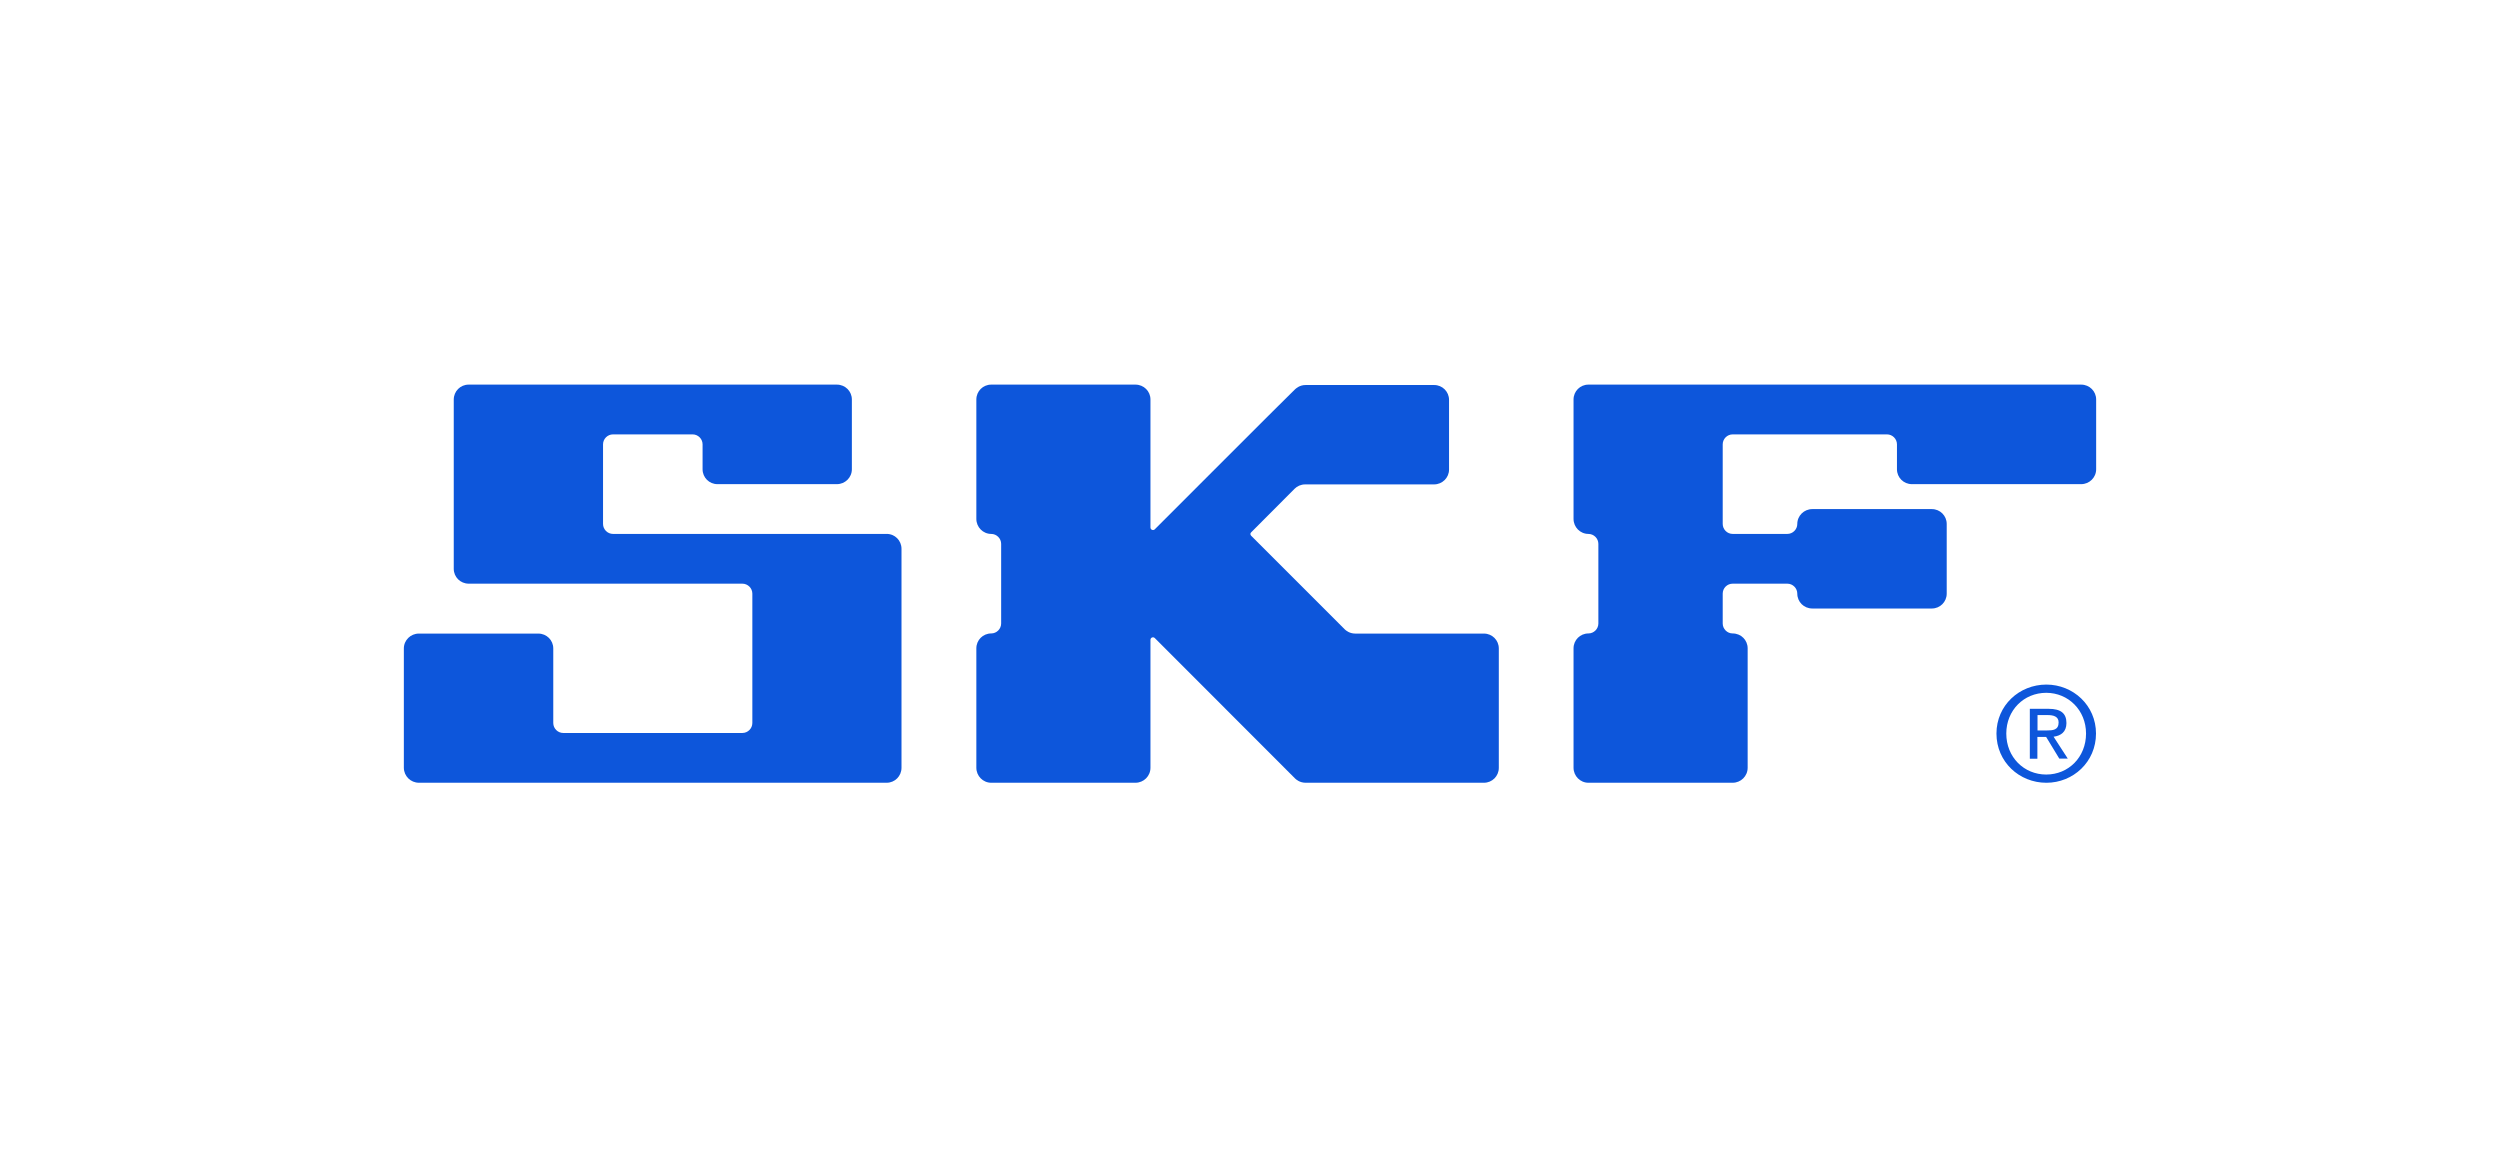
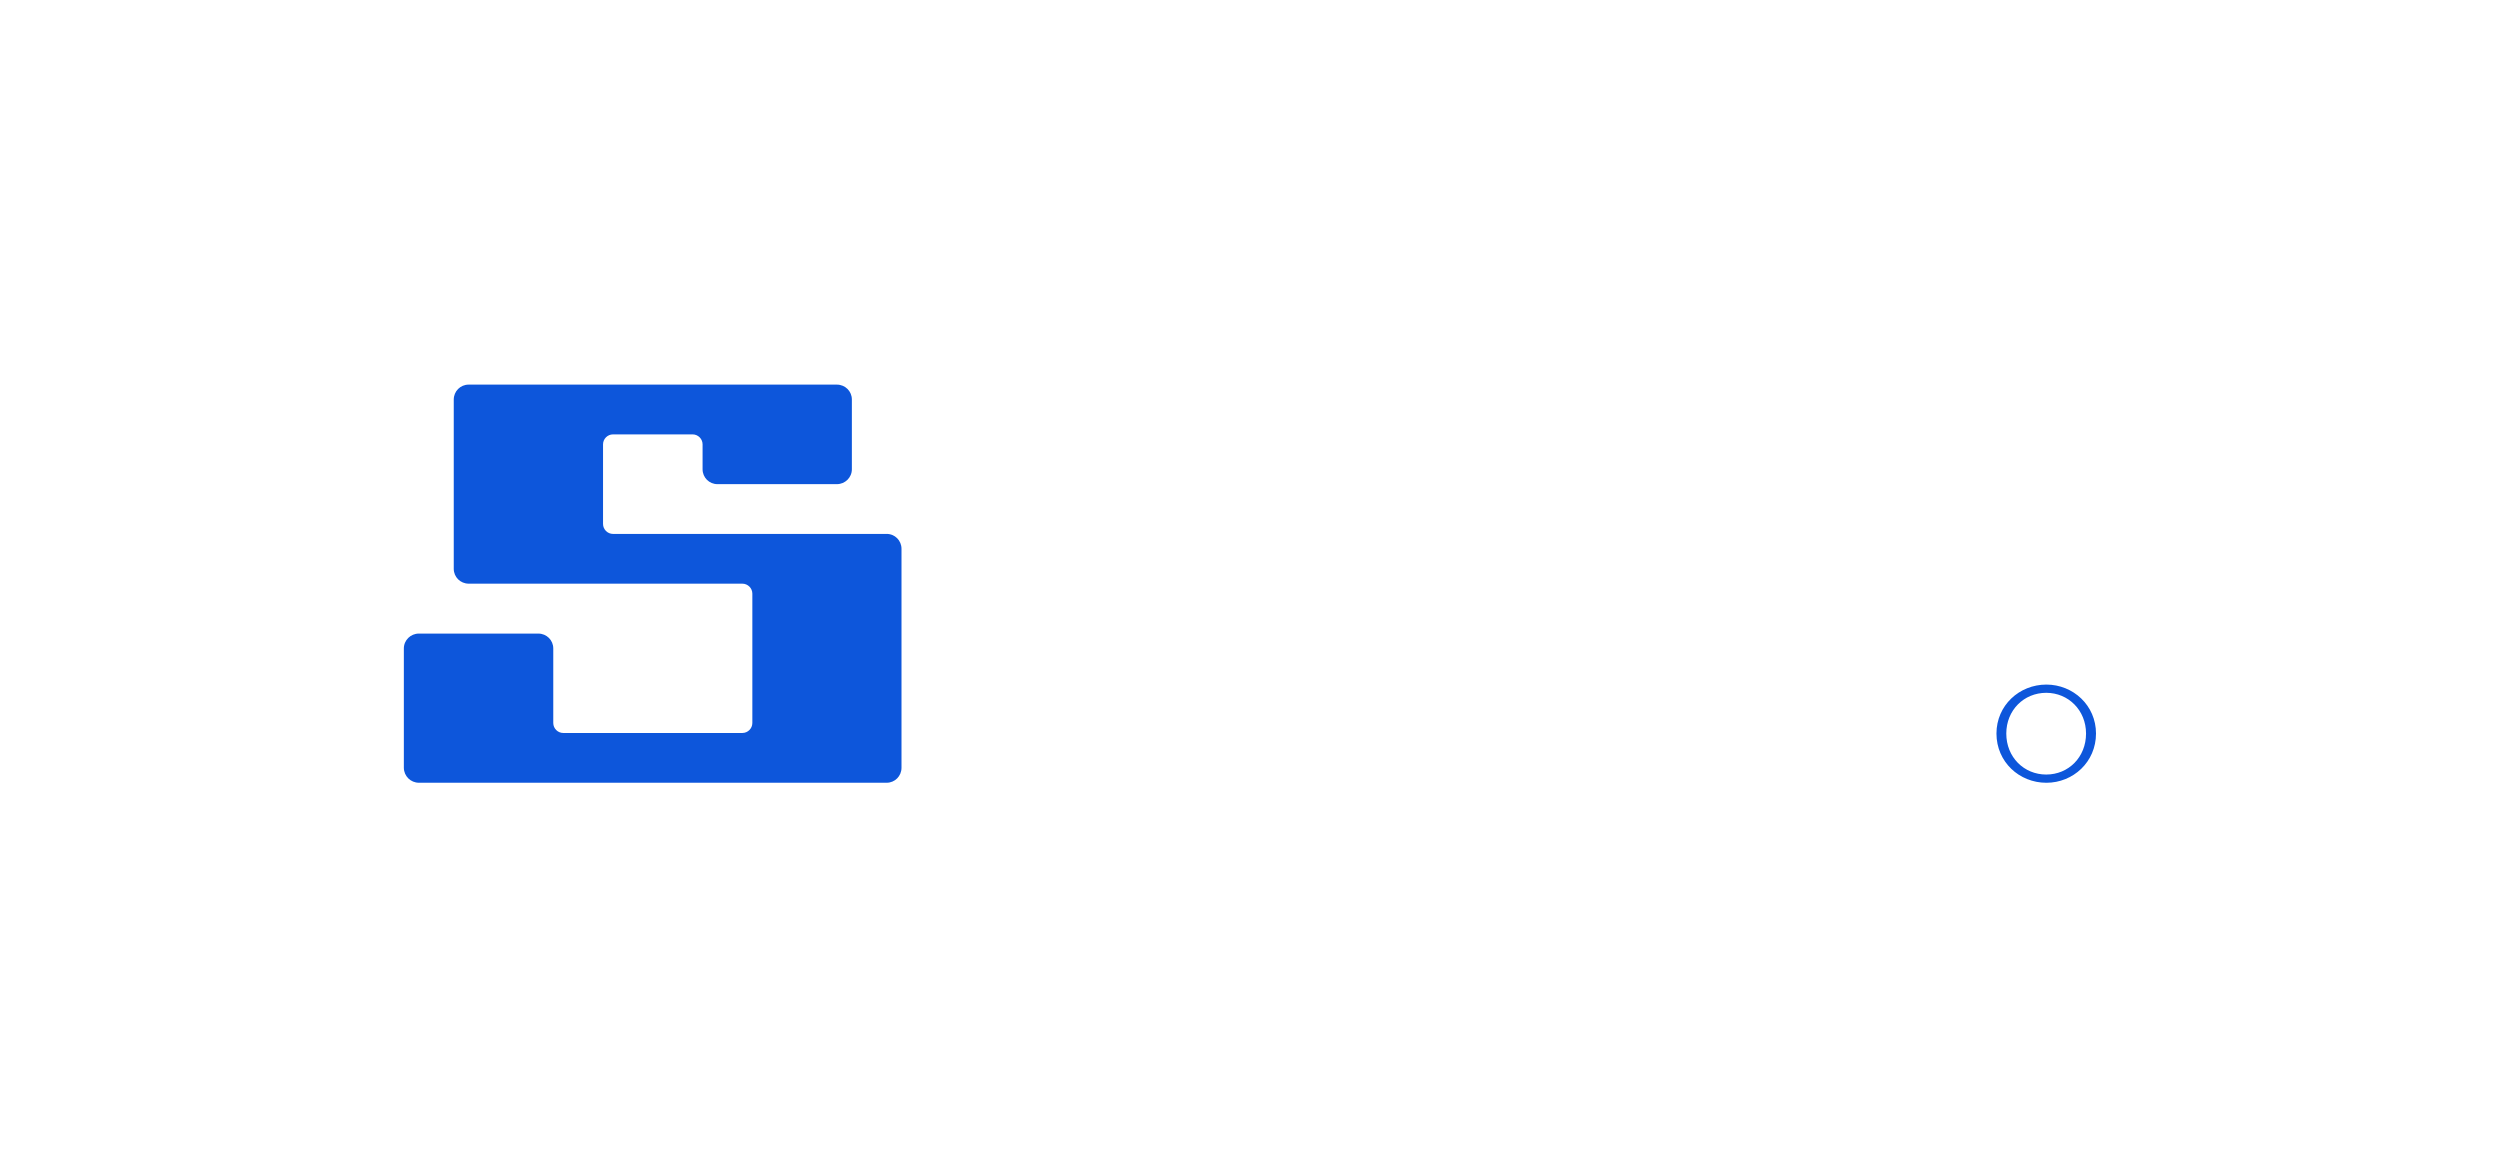
<svg xmlns="http://www.w3.org/2000/svg" width="130" height="60" viewBox="0 0 130 60" fill="none">
  <path d="M46.099 27.764H31.876C31.593 27.764 31.358 27.529 31.358 27.246V23.105C31.358 22.823 31.593 22.588 31.876 22.588H36.016C36.299 22.588 36.534 22.823 36.534 23.105V24.403C36.534 24.831 36.879 25.176 37.307 25.176H43.518C43.945 25.176 44.297 24.831 44.297 24.403V20.773C44.297 20.345 43.952 20 43.518 20H24.368C23.94 20 23.595 20.345 23.595 20.78V29.578C23.595 30.006 23.94 30.351 24.375 30.351H38.604C38.887 30.351 39.122 30.586 39.122 30.869V37.597C39.122 37.88 38.887 38.115 38.604 38.115H29.288C29.005 38.115 28.77 37.88 28.77 37.597V33.719C28.77 33.291 28.425 32.946 27.991 32.946H21.78C21.352 32.946 21 33.291 21 33.719V39.93C21.007 40.358 21.352 40.703 21.787 40.703H46.105C46.533 40.703 46.878 40.358 46.878 39.923V28.536C46.878 28.108 46.533 27.757 46.099 27.764Z" fill="#0D56DB" />
-   <path d="M77.165 32.946H70.472C70.175 32.946 69.982 32.78 69.933 32.732C69.837 32.636 65.089 27.881 65.061 27.86C65.04 27.839 65.02 27.805 65.02 27.77C65.02 27.736 65.034 27.701 65.061 27.681C65.082 27.66 67.29 25.445 67.325 25.41C67.449 25.286 67.642 25.189 67.87 25.189C68.063 25.189 74.571 25.189 74.571 25.189C74.999 25.189 75.35 24.844 75.35 24.417V20.794C75.35 20.366 75.005 20.021 74.578 20.021H67.891C67.58 20.021 67.394 20.2 67.345 20.241C67.304 20.262 60.065 27.508 60.044 27.529C60.024 27.55 59.989 27.563 59.955 27.563C59.886 27.563 59.824 27.508 59.824 27.432V20.773C59.824 20.345 59.478 20 59.044 20H51.542C51.115 20 50.77 20.345 50.77 20.773V26.984C50.77 27.412 51.115 27.764 51.542 27.764C51.825 27.764 52.06 27.998 52.06 28.281V32.422C52.06 32.705 51.825 32.939 51.542 32.939C51.115 32.939 50.77 33.284 50.77 33.712V39.923C50.77 40.351 51.115 40.703 51.542 40.703H59.044C59.471 40.703 59.824 40.358 59.824 39.923V33.27C59.824 33.201 59.879 33.139 59.955 33.139C59.989 33.139 60.024 33.153 60.044 33.174C60.065 33.194 67.283 40.42 67.345 40.482C67.387 40.523 67.58 40.703 67.891 40.703H77.165C77.593 40.703 77.938 40.358 77.938 39.93V33.719C77.938 33.291 77.593 32.946 77.165 32.946Z" fill="#0D56DB" />
-   <path d="M108.22 20H82.597C82.169 20 81.824 20.345 81.824 20.773V26.984C81.824 27.412 82.169 27.764 82.597 27.764C82.88 27.764 83.115 27.998 83.115 28.281V32.422C83.115 32.705 82.88 32.939 82.597 32.939C82.169 32.939 81.824 33.284 81.824 33.712V39.923C81.824 40.351 82.169 40.703 82.597 40.703H90.098C90.526 40.703 90.878 40.358 90.878 39.923V33.712C90.878 33.284 90.533 32.939 90.098 32.939C89.815 32.939 89.581 32.705 89.581 32.422V30.869C89.581 30.579 89.815 30.351 90.098 30.351H92.942C93.225 30.351 93.459 30.586 93.459 30.869C93.459 31.297 93.804 31.642 94.239 31.642H100.457C100.884 31.642 101.229 31.297 101.229 30.869V27.246C101.229 26.818 100.884 26.473 100.457 26.473H94.239C93.811 26.473 93.459 26.818 93.459 27.246C93.459 27.529 93.225 27.764 92.942 27.764H90.098C89.815 27.764 89.581 27.529 89.581 27.246V23.105C89.581 22.823 89.815 22.588 90.098 22.588H98.124C98.407 22.588 98.642 22.823 98.642 23.105V24.403C98.642 24.831 98.987 25.176 99.421 25.176H108.22C108.648 25.176 109 24.831 109 24.403V20.773C109 20.345 108.655 20 108.22 20Z" fill="#0D56DB" />
-   <path d="M107.455 37.598C107.455 37.087 107.152 36.859 106.538 36.859H105.551V39.454H105.944V38.322H105.951H106.4L107.083 39.447H107.524L106.786 38.309C107.166 38.26 107.455 38.06 107.455 37.598ZM105.951 37.984V37.184H106.482C106.758 37.184 107.048 37.246 107.048 37.563C107.048 37.964 106.752 37.984 106.42 37.984H105.951Z" fill="#0D56DB" />
  <path d="M106.411 35.598C105.003 35.598 103.816 36.681 103.816 38.144C103.816 39.621 105.003 40.704 106.411 40.704C107.805 40.704 108.992 39.621 108.992 38.144C108.992 36.681 107.805 35.598 106.411 35.598ZM106.404 40.276C105.245 40.276 104.327 39.372 104.327 38.144C104.327 36.936 105.238 36.026 106.404 36.026C107.557 36.026 108.474 36.936 108.474 38.144C108.474 39.372 107.564 40.276 106.404 40.276Z" fill="#0D56DB" />
</svg>